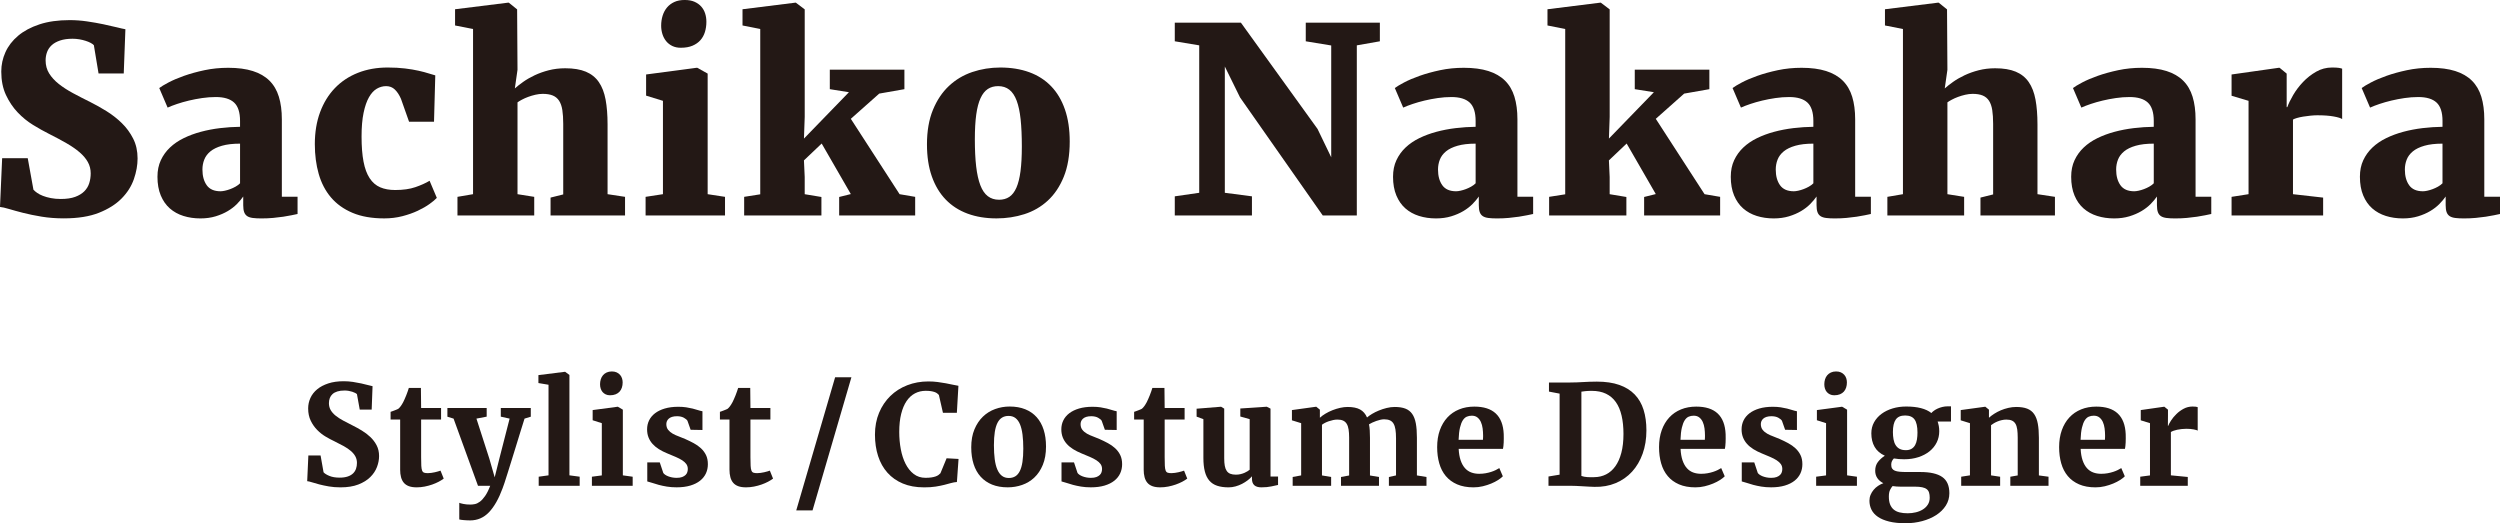
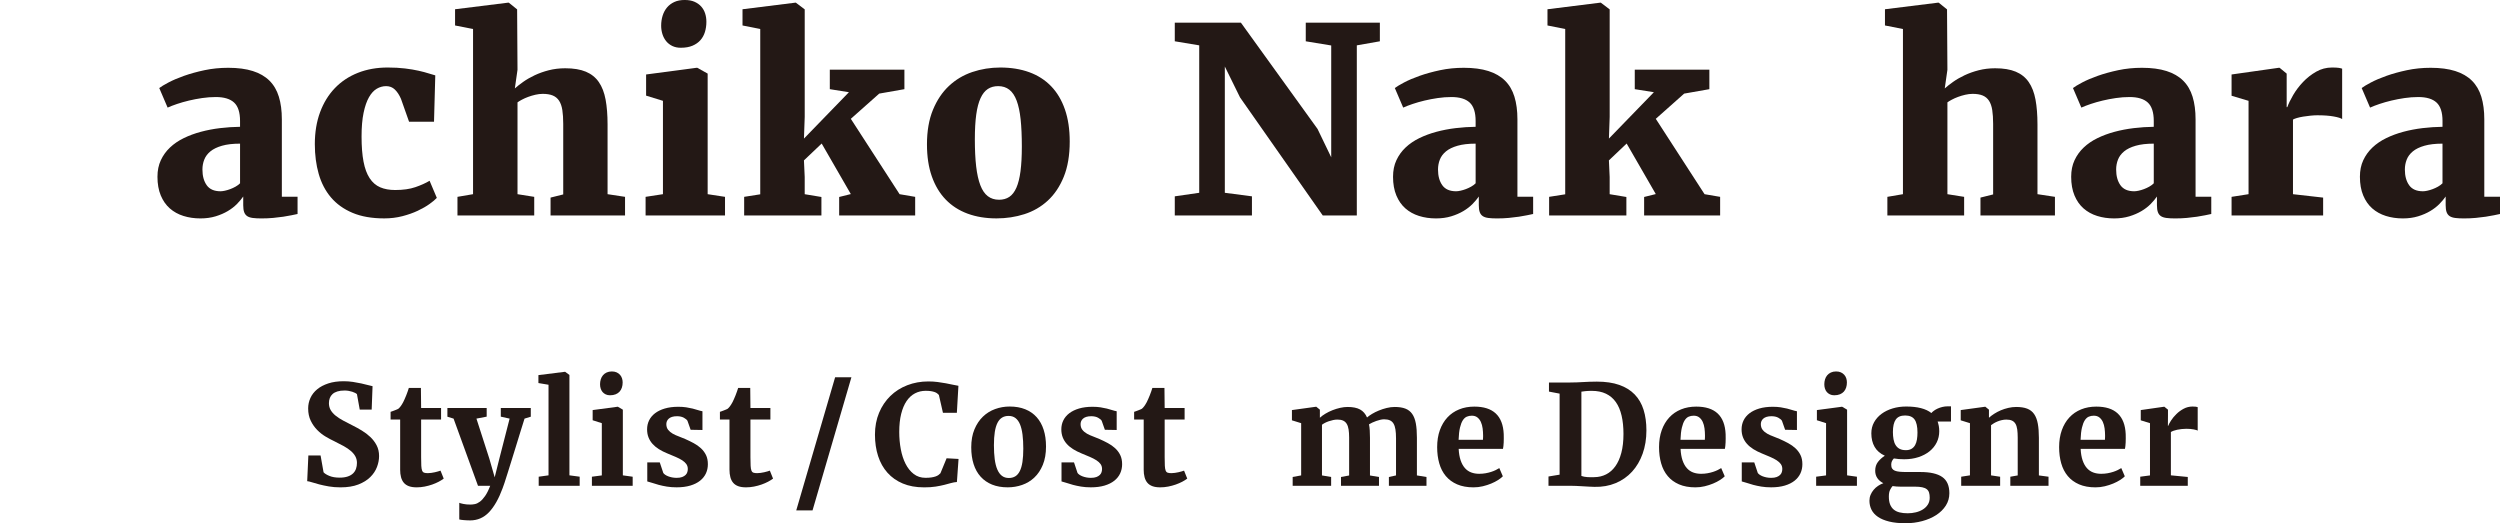
<svg xmlns="http://www.w3.org/2000/svg" id="b" viewBox="0 0 250.8 52.493">
  <defs>
    <style>.d{fill:#231815;}</style>
  </defs>
  <g id="c">
-     <path class="d" d="M6.417,21.907c-.805,0-1.553-.058-2.243-.172-.691-.114-1.309-.241-1.855-.381-.546-.14-1.017-.269-1.411-.388-.394-.119-.697-.187-.908-.204l.216-4.892h2.567l.572,3.164c.093.102.218.208.375.318.157.11.349.209.578.298.229.089.493.164.794.223s.633.089.998.089c.576,0,1.055-.07,1.436-.21.381-.14.688-.326.921-.559s.398-.506.496-.819c.097-.313.146-.64.146-.979,0-.415-.095-.794-.286-1.137-.19-.343-.466-.669-.826-.979-.36-.309-.801-.614-1.322-.915-.521-.3-1.112-.616-1.772-.947-.491-.246-1.017-.54-1.576-.883-.559-.343-1.074-.763-1.544-1.258s-.862-1.078-1.175-1.747c-.313-.669-.47-1.453-.47-2.351,0-.678.14-1.326.419-1.944.279-.618.703-1.167,1.271-1.646s1.281-.86,2.141-1.144c.86-.284,1.87-.426,3.031-.426.576,0,1.154.042,1.734.127.58.085,1.125.18,1.633.286.508.106.958.208,1.347.305.39.098.682.163.877.197l-.166,4.435h-2.528l-.47-2.834c-.068-.076-.174-.152-.318-.229s-.313-.146-.508-.209-.405-.115-.629-.153c-.225-.038-.451-.057-.68-.057-.492,0-.911.06-1.258.178s-.627.275-.838.47c-.212.195-.367.424-.464.687-.098.263-.146.542-.146.838,0,.492.119.928.356,1.309s.559.733.966,1.055.881.629,1.423.921c.542.292,1.122.591,1.741.896.525.263,1.065.565,1.62.909.555.343,1.065.741,1.531,1.194.466.454.847.972,1.144,1.557s.445,1.25.445,1.995c0,.669-.123,1.36-.369,2.071s-.656,1.36-1.232,1.944-1.334,1.063-2.274,1.436c-.94.373-2.109.56-3.507.56Z" />
    <path class="d" d="M15.797,17.727c0-.619.112-1.169.337-1.652.224-.482.531-.908.921-1.277.389-.369.849-.682,1.378-.94.529-.258,1.101-.47,1.716-.635.614-.165,1.255-.288,1.925-.369.669-.08,1.338-.125,2.008-.133v-.584c0-.864-.199-1.48-.597-1.849-.398-.368-1.008-.553-1.83-.553-.457,0-.917.034-1.378.102-.462.068-.904.152-1.328.254s-.817.214-1.182.337c-.364.123-.678.244-.94.362h-.013l-.838-1.957c.186-.144.496-.331.927-.559.432-.229.953-.451,1.563-.667.61-.216,1.292-.404,2.046-.565.754-.161,1.55-.241,2.389-.241.957,0,1.777.108,2.458.324.682.216,1.239.538,1.671.966.432.428.748.966.946,1.614.199.648.299,1.404.299,2.269v7.764h1.576v1.729c-.161.034-.362.076-.604.127-.242.051-.517.1-.826.146s-.648.087-1.017.121c-.368.034-.76.051-1.175.051-.339,0-.627-.015-.864-.045-.237-.03-.425-.091-.565-.184-.14-.093-.241-.227-.305-.4-.063-.173-.095-.404-.095-.692v-.877c-.161.237-.371.487-.629.75s-.565.5-.921.711c-.356.212-.763.388-1.22.527s-.966.21-1.525.21c-.61,0-1.177-.083-1.703-.248s-.98-.417-1.366-.756c-.386-.339-.688-.773-.909-1.303-.22-.529-.331-1.154-.331-1.874ZM22.125,19.188c.119,0,.265-.019.438-.057s.352-.091.534-.159.36-.15.534-.248c.174-.097.324-.209.451-.336v-3.978c-.72,0-1.324.07-1.811.21-.487.14-.875.328-1.163.565s-.494.513-.616.826c-.123.313-.184.644-.184.991,0,.652.144,1.18.432,1.582.288.402.75.604,1.385.604Z" />
    <path class="d" d="M31.583,14.473c0-1.194.175-2.266.527-3.215.351-.949.847-1.755,1.486-2.42s1.409-1.176,2.307-1.531c.898-.356,1.893-.534,2.986-.534.644,0,1.224.032,1.741.095.517.063.972.14,1.366.229.394.089.729.178,1.004.267s.498.155.667.197l-.127,4.651h-2.503l-.813-2.3c-.169-.39-.373-.699-.61-.928-.237-.229-.53-.343-.877-.343-.33,0-.644.087-.94.261s-.557.458-.781.851c-.225.394-.405.913-.54,1.557-.136.644-.204,1.44-.204,2.389,0,.991.066,1.83.197,2.516.131.686.336,1.241.616,1.665.28.424.631.727,1.055.909.423.182.923.273,1.5.273.796,0,1.472-.095,2.027-.286.555-.191,1.031-.405,1.429-.642l.725,1.716c-.152.169-.394.373-.725.61-.33.237-.724.464-1.182.68-.458.216-.972.398-1.544.546s-1.18.223-1.823.223c-1.246,0-2.309-.187-3.189-.56-.881-.373-1.601-.889-2.16-1.55-.559-.661-.968-1.447-1.227-2.357s-.387-1.9-.387-2.967Z" />
    <path class="d" d="M45.893,21.615v-1.868l1.563-.267V2.91l-1.804-.355V.928l5.324-.661h.063l.839.674.038,6.061-.267,1.868c.229-.204.51-.424.845-.661.334-.237.718-.457,1.15-.661.432-.203.904-.371,1.417-.502.512-.131,1.061-.197,1.646-.197.83,0,1.519.114,2.065.343.546.229.98.576,1.302,1.042.322.466.548,1.052.68,1.76.131.708.197,1.54.197,2.497v6.989l1.753.267v1.868h-7.472v-1.792l1.271-.318v-7.078c0-.542-.03-1.004-.089-1.385-.059-.381-.167-.692-.324-.934-.157-.241-.369-.417-.635-.527-.267-.11-.604-.165-1.01-.165-.237,0-.483.03-.737.089-.254.06-.496.131-.724.216-.229.085-.438.178-.629.28-.191.102-.337.19-.438.267v9.213l1.677.267v1.868h-7.701Z" />
    <path class="d" d="M64.766,21.615v-1.868l1.741-.267v-9.365l-1.69-.521v-2.122l5.07-.673h.063l1.042.584v12.097l1.741.267v1.868h-7.967ZM68.298,4.791c-.322,0-.606-.059-.852-.178s-.451-.28-.616-.483c-.165-.204-.291-.438-.375-.706-.084-.267-.127-.548-.127-.845,0-.356.049-.69.146-1.004.098-.313.244-.586.438-.82.195-.233.438-.417.731-.553.292-.135.637-.203,1.036-.203h.013c.381,0,.707.059.978.178s.496.278.674.477c.178.199.309.43.394.692.085.263.127.542.127.839,0,.364-.049.705-.146,1.023-.097.318-.25.593-.457.826-.208.233-.473.417-.794.553-.322.135-.708.203-1.156.203h-.013Z" />
    <path class="d" d="M74.654,21.615v-1.868l1.614-.254V2.91l-1.779-.355V.928l5.299-.661h.051l.89.674v10.788l-.076,2.173,4.511-4.651-1.918-.305v-1.957h7.484v1.957l-2.529.445-2.846,2.529,4.892,7.561,1.563.267v1.868h-7.625v-1.855l1.169-.292-2.923-5.07-1.779,1.69.076,1.665v1.728l1.677.279v1.855h-7.751Z" />
    <path class="d" d="M92.993,14.486c0-1.338.199-2.492.598-3.462.398-.97.934-1.771,1.607-2.402.673-.631,1.455-1.097,2.344-1.397s1.826-.451,2.808-.451c1.076,0,2.044.157,2.904.47s1.59.781,2.192,1.404,1.063,1.398,1.385,2.326c.322.928.483,2.001.483,3.221,0,1.381-.199,2.561-.597,3.539-.398.978-.934,1.777-1.607,2.395-.674.619-1.453,1.07-2.338,1.354s-1.819.426-2.802.426c-1.076,0-2.044-.159-2.904-.477-.86-.318-1.59-.788-2.192-1.411s-1.065-1.396-1.392-2.319-.489-1.995-.489-3.215ZM100.223,20.039c.398,0,.741-.095,1.029-.286.288-.19.525-.498.712-.921.186-.424.324-.974.413-1.652s.134-1.504.134-2.478c0-1.059-.041-1.967-.121-2.726s-.214-1.385-.4-1.881c-.187-.496-.432-.862-.737-1.099-.305-.237-.678-.356-1.118-.356-.398,0-.743.095-1.036.286-.292.19-.536.498-.73.921-.195.423-.339.972-.432,1.646-.093.673-.14,1.501-.14,2.484,0,1.059.044,1.968.133,2.726s.229,1.385.419,1.88c.19.496.44.862.75,1.099.309.237.684.356,1.125.356Z" />
    <path class="d" d="M117.854,21.615v-1.919l2.452-.355V4.549l-2.452-.407v-1.868h6.633l7.688,10.661,1.373,2.847V4.562l-2.554-.419v-1.868h7.434v1.868l-2.312.407v17.065h-3.418l-8.298-11.843-1.525-3.1v12.669l2.72.355v1.919h-7.739Z" />
    <path class="d" d="M139.75,17.727c0-.619.112-1.169.337-1.652.224-.482.531-.908.921-1.277.389-.369.849-.682,1.378-.94.529-.258,1.101-.47,1.716-.635.614-.165,1.255-.288,1.925-.369.669-.08,1.338-.125,2.008-.133v-.584c0-.864-.199-1.48-.597-1.849-.398-.368-1.008-.553-1.83-.553-.457,0-.917.034-1.378.102-.462.068-.904.152-1.328.254s-.817.214-1.182.337c-.364.123-.678.244-.94.362h-.013l-.838-1.957c.186-.144.496-.331.927-.559.432-.229.953-.451,1.563-.667.61-.216,1.292-.404,2.046-.565.754-.161,1.55-.241,2.389-.241.957,0,1.777.108,2.458.324.682.216,1.239.538,1.671.966.432.428.748.966.946,1.614.199.648.299,1.404.299,2.269v7.764h1.576v1.729c-.161.034-.362.076-.604.127-.242.051-.517.1-.826.146s-.648.087-1.017.121c-.368.034-.76.051-1.175.051-.339,0-.627-.015-.864-.045-.237-.03-.425-.091-.565-.184-.14-.093-.241-.227-.305-.4-.063-.173-.095-.404-.095-.692v-.877c-.161.237-.371.487-.629.75s-.565.5-.921.711c-.356.212-.763.388-1.22.527s-.966.21-1.525.21c-.61,0-1.177-.083-1.703-.248s-.98-.417-1.366-.756c-.386-.339-.688-.773-.909-1.303-.22-.529-.331-1.154-.331-1.874ZM146.078,19.188c.119,0,.265-.019.438-.057s.352-.091.534-.159.36-.15.534-.248c.174-.097.324-.209.451-.336v-3.978c-.72,0-1.324.07-1.811.21-.487.14-.875.328-1.163.565s-.494.513-.616.826c-.123.313-.184.644-.184.991,0,.652.144,1.18.432,1.582.288.402.75.604,1.385.604Z" />
    <path class="d" d="M155.408,21.615v-1.868l1.614-.254V2.91l-1.779-.355V.928l5.299-.661h.051l.89.674v10.788l-.076,2.173,4.511-4.651-1.918-.305v-1.957h7.484v1.957l-2.529.445-2.846,2.529,4.892,7.561,1.563.267v1.868h-7.625v-1.855l1.169-.292-2.923-5.07-1.779,1.69.076,1.665v1.728l1.677.279v1.855h-7.751Z" />
-     <path class="d" d="M173.632,17.727c0-.619.112-1.169.337-1.652.224-.482.531-.908.921-1.277.389-.369.849-.682,1.378-.94.529-.258,1.101-.47,1.716-.635.614-.165,1.255-.288,1.925-.369.669-.08,1.338-.125,2.008-.133v-.584c0-.864-.199-1.48-.597-1.849-.398-.368-1.008-.553-1.83-.553-.457,0-.917.034-1.378.102-.462.068-.904.152-1.328.254s-.817.214-1.182.337c-.364.123-.678.244-.94.362h-.013l-.838-1.957c.186-.144.496-.331.927-.559.432-.229.953-.451,1.563-.667.61-.216,1.292-.404,2.046-.565.754-.161,1.55-.241,2.389-.241.957,0,1.777.108,2.458.324.682.216,1.239.538,1.671.966.432.428.748.966.946,1.614.199.648.299,1.404.299,2.269v7.764h1.576v1.729c-.161.034-.362.076-.604.127-.242.051-.517.1-.826.146s-.648.087-1.017.121c-.368.034-.76.051-1.175.051-.339,0-.627-.015-.864-.045-.237-.03-.425-.091-.565-.184-.14-.093-.241-.227-.305-.4-.063-.173-.095-.404-.095-.692v-.877c-.161.237-.371.487-.629.75s-.565.5-.921.711c-.356.212-.763.388-1.22.527s-.966.21-1.525.21c-.61,0-1.177-.083-1.703-.248s-.98-.417-1.366-.756c-.386-.339-.688-.773-.909-1.303-.22-.529-.331-1.154-.331-1.874ZM179.96,19.188c.119,0,.265-.019.438-.057s.352-.091.534-.159.36-.15.534-.248c.174-.097.324-.209.451-.336v-3.978c-.72,0-1.324.07-1.811.21-.487.14-.875.328-1.163.565s-.494.513-.616.826c-.123.313-.184.644-.184.991,0,.652.144,1.18.432,1.582.288.402.75.604,1.385.604Z" />
    <path class="d" d="M189.341,21.615v-1.868l1.563-.267V2.91l-1.804-.355V.928l5.324-.661h.063l.839.674.038,6.061-.267,1.868c.229-.204.51-.424.845-.661.334-.237.718-.457,1.15-.661.432-.203.904-.371,1.417-.502.512-.131,1.061-.197,1.646-.197.83,0,1.519.114,2.065.343.546.229.98.576,1.302,1.042.322.466.548,1.052.68,1.76.131.708.197,1.54.197,2.497v6.989l1.753.267v1.868h-7.472v-1.792l1.271-.318v-7.078c0-.542-.03-1.004-.089-1.385-.059-.381-.167-.692-.324-.934-.157-.241-.369-.417-.635-.527-.267-.11-.604-.165-1.01-.165-.237,0-.483.03-.737.089-.254.06-.496.131-.724.216-.229.085-.438.178-.629.28-.191.102-.337.19-.438.267v9.213l1.677.267v1.868h-7.701Z" />
    <path class="d" d="M207.781,17.727c0-.619.112-1.169.337-1.652.224-.482.531-.908.921-1.277.389-.369.849-.682,1.378-.94.529-.258,1.101-.47,1.716-.635.614-.165,1.255-.288,1.925-.369.669-.08,1.338-.125,2.008-.133v-.584c0-.864-.199-1.48-.597-1.849-.398-.368-1.008-.553-1.83-.553-.457,0-.917.034-1.378.102-.462.068-.904.152-1.328.254s-.817.214-1.182.337c-.364.123-.678.244-.94.362h-.013l-.838-1.957c.186-.144.496-.331.927-.559.432-.229.953-.451,1.563-.667.61-.216,1.292-.404,2.046-.565.754-.161,1.55-.241,2.389-.241.957,0,1.777.108,2.458.324.682.216,1.239.538,1.671.966.432.428.748.966.946,1.614.199.648.299,1.404.299,2.269v7.764h1.576v1.729c-.161.034-.362.076-.604.127-.242.051-.517.1-.826.146s-.648.087-1.017.121c-.368.034-.76.051-1.175.051-.339,0-.627-.015-.864-.045-.237-.03-.425-.091-.565-.184-.14-.093-.241-.227-.305-.4-.063-.173-.095-.404-.095-.692v-.877c-.161.237-.371.487-.629.75s-.565.5-.921.711c-.356.212-.763.388-1.22.527s-.966.21-1.525.21c-.61,0-1.177-.083-1.703-.248s-.98-.417-1.366-.756c-.386-.339-.688-.773-.909-1.303-.22-.529-.331-1.154-.331-1.874ZM214.109,19.188c.119,0,.265-.019.438-.057s.352-.091.534-.159.36-.15.534-.248c.174-.097.324-.209.451-.336v-3.978c-.72,0-1.324.07-1.811.21-.487.14-.875.328-1.163.565s-.494.513-.616.826c-.123.313-.184.644-.184.991,0,.652.144,1.18.432,1.582.288.402.75.604,1.385.604Z" />
    <path class="d" d="M223.871,21.615v-1.868l1.703-.267v-9.365l-1.703-.508v-2.135l4.741-.673h.076l.711.584v3.367h.062c.127-.355.324-.762.592-1.22s.596-.892.984-1.302c.391-.411.83-.756,1.322-1.036.49-.28,1.02-.419,1.588-.419.297,0,.518.011.66.032.145.021.264.049.357.083v5.058c-.119-.093-.398-.18-.84-.261-.439-.081-.99-.121-1.652-.121-.203,0-.43.013-.68.038s-.492.057-.73.095c-.236.038-.449.085-.635.14-.188.055-.318.108-.395.159v7.484l3.025.343v1.792h-9.188Z" />
    <path class="d" d="M236.747,17.727c0-.619.111-1.169.336-1.652.225-.482.532-.908.922-1.277s.849-.682,1.379-.94c.529-.258,1.101-.47,1.715-.635s1.256-.288,1.926-.369c.669-.08,1.338-.125,2.008-.133v-.584c0-.864-.199-1.48-.598-1.849-.398-.368-1.008-.553-1.83-.553-.457,0-.917.034-1.379.102s-.904.152-1.327.254c-.424.102-.818.214-1.183.337-.364.123-.678.244-.939.362h-.013l-.839-1.957c.186-.144.495-.331.928-.559.432-.229.953-.451,1.562-.667.61-.216,1.292-.404,2.046-.565.754-.161,1.551-.241,2.389-.241.958,0,1.777.108,2.459.324.682.216,1.239.538,1.671.966.433.428.748.966.947,1.614.198.648.298,1.404.298,2.269v7.764h1.576v1.729c-.161.034-.362.076-.604.127s-.517.1-.826.146-.647.087-1.017.121c-.368.034-.761.051-1.175.051-.34,0-.628-.015-.864-.045-.237-.03-.426-.091-.565-.184s-.242-.227-.306-.4c-.063-.173-.095-.404-.095-.692v-.877c-.161.237-.371.487-.629.75-.259.263-.565.5-.922.711-.355.212-.762.388-1.22.527-.457.14-.966.21-1.524.21-.61,0-1.178-.083-1.703-.248s-.98-.417-1.366-.756-.688-.773-.908-1.303c-.221-.529-.33-1.154-.33-1.874ZM243.075,19.188c.118,0,.265-.019.438-.057.173-.038.351-.091.533-.159s.36-.15.534-.248c.173-.097.323-.209.451-.336v-3.978c-.721,0-1.324.07-1.812.21-.487.14-.875.328-1.162.565-.288.237-.494.513-.616.826-.123.313-.185.644-.185.991,0,.652.144,1.18.432,1.582s.75.604,1.386.604Z" />
    <path class="d" d="M34.16,48.891c-.422,0-.812-.03-1.167-.092-.356-.062-.678-.129-.963-.204-.286-.075-.531-.146-.735-.211-.204-.066-.363-.104-.477-.112l.116-2.58h1.226l.299,1.688c.118.131.315.254.592.367s.615.17,1.014.17c.318,0,.588-.037.81-.112.223-.074.403-.179.542-.312.138-.134.238-.291.299-.47.062-.18.092-.374.092-.582,0-.241-.052-.458-.156-.65-.104-.193-.254-.375-.449-.545-.195-.17-.434-.333-.715-.49-.282-.156-.599-.32-.953-.493-.272-.127-.562-.281-.868-.463-.306-.182-.589-.404-.847-.667-.259-.264-.475-.572-.647-.926-.172-.354-.259-.765-.259-1.232,0-.372.076-.724.228-1.055.152-.332.378-.621.678-.868.299-.247.671-.443,1.116-.589s.96-.218,1.545-.218c.313,0,.619.022.919.067.299.046.579.097.837.153s.487.112.684.167.348.091.453.109l-.088,2.349h-1.198l-.279-1.546c-.036-.041-.096-.083-.18-.126s-.182-.083-.293-.119c-.111-.036-.232-.065-.364-.088-.132-.023-.266-.034-.402-.034-.281,0-.522.03-.722.092s-.362.148-.487.262c-.125.113-.217.248-.275.402-.059.154-.088.324-.088.51,0,.264.059.496.177.698s.283.388.494.558c.211.171.461.334.752.49.291.157.608.321.953.494.3.149.606.318.919.507.313.188.599.405.858.65s.47.524.633.837c.163.313.245.672.245,1.076,0,.358-.07.724-.211,1.096s-.365.71-.674,1.014c-.309.305-.708.552-1.198.742s-1.084.286-1.783.286Z" />
    <path class="d" d="M40.144,47.101v-5.011h-.96v-.775c.036-.01.095-.028.174-.059.079-.029.161-.06.245-.092.084-.031.16-.062.228-.092.068-.029.111-.051.13-.064.154-.123.315-.341.483-.653.045-.091.095-.196.149-.316.055-.121.107-.246.16-.378.052-.132.101-.263.146-.392.045-.13.084-.246.115-.351h1.212l.021,2.015h2.001v1.157h-2.001v3.771c0,.363.006.651.017.864.012.214.039.375.082.483.043.109.11.18.201.211.091.032.215.048.374.048h.007c.109,0,.224-.009.344-.027.12-.018.238-.039.354-.064.115-.024.222-.052.319-.082.098-.029.179-.055.242-.078h.007l.319.797c-.136.104-.303.209-.5.313-.197.104-.415.198-.653.282s-.49.151-.756.204c-.266.052-.532.078-.8.078h-.014c-.3,0-.555-.038-.766-.115s-.382-.192-.511-.344c-.13-.152-.224-.34-.282-.562-.06-.222-.089-.479-.089-.769Z" />
    <path class="d" d="M47.158,52.206c-.091,0-.19-.003-.3-.007-.108-.005-.216-.012-.32-.021s-.198-.02-.282-.03c-.084-.012-.144-.024-.181-.038v-1.668c.068.032.203.069.405.112.202.044.439.065.712.065.136,0,.284-.017.445-.048.161-.032.328-.111.501-.238.172-.127.347-.316.523-.568.178-.252.35-.596.518-1.031h-1.226l-2.45-6.739-.619-.191v-.871h3.941v.865l-1.028.197,1.3,4.036.531,1.852.463-1.852,1.035-4.036-.885-.197v-.865h3.009v.871l-.627.191c-.132.413-.271.858-.418,1.337-.147.479-.297.963-.446,1.45-.149.488-.297.964-.442,1.427s-.277.885-.395,1.266c-.118.382-.222.706-.311.974-.088.268-.152.449-.193.545-.386,1.048-.84,1.846-1.361,2.393-.522.547-1.155.82-1.899.82Z" />
    <path class="d" d="M54.042,48.735v-.912l.986-.137v-9.088l-1.014-.17v-.797l2.661-.333h.021l.429.319v10.068l1.028.137v.912h-4.111Z" />
    <path class="d" d="M59.38,48.735v-.912l.994-.13v-5.241l-.919-.293v-1.021l2.498-.333h.034l.497.293v6.589l.986.137v.912h-4.091ZM61.19,39.654c-.159,0-.301-.029-.426-.089-.124-.059-.229-.137-.312-.234s-.147-.214-.19-.348c-.044-.134-.065-.275-.065-.426,0-.177.024-.344.072-.5.047-.156.121-.294.221-.412.1-.117.224-.211.371-.278.147-.068.318-.103.514-.103h.007c.187,0,.347.03.48.092s.246.143.337.245.157.219.2.351c.044.132.065.271.065.415,0,.182-.025.351-.075.508-.05.156-.126.292-.229.408-.102.115-.233.206-.395.272-.161.065-.351.099-.568.099h-.007Z" />
    <path class="d" d="M64.935,48.299v-1.913h1.253l.354,1.062c.04.06.103.118.187.178.084.059.184.11.3.156.115.045.246.083.392.112.145.029.297.044.456.044.227,0,.412-.027.555-.081.143-.055.258-.124.344-.208s.146-.18.177-.286c.032-.106.048-.21.048-.31,0-.19-.049-.355-.146-.493-.098-.139-.236-.266-.415-.382-.18-.115-.396-.228-.65-.337-.254-.108-.535-.227-.844-.354-.313-.127-.595-.27-.845-.426-.249-.156-.461-.332-.636-.527s-.31-.413-.405-.653c-.096-.241-.143-.511-.143-.811,0-.322.066-.62.2-.896.134-.274.333-.513.596-.715.264-.201.59-.36.98-.476.391-.116.842-.174,1.354-.174.3,0,.566.018.8.055.233.036.446.078.637.125.19.048.365.098.524.15.158.052.312.092.463.119v1.879l-1.185-.021-.32-.905c-.063-.104-.184-.205-.36-.303-.178-.098-.402-.149-.674-.153-.204,0-.376.022-.515.067-.138.046-.249.107-.333.185s-.145.162-.181.255-.055.188-.055.282c0,.236.062.431.184.582.123.152.277.28.463.385.187.104.391.196.613.275.223.08.434.165.633.256.3.132.586.271.857.419.272.147.515.318.726.514s.379.421.504.677c.124.257.187.562.187.916,0,.331-.064.638-.193.919-.13.281-.325.526-.586.735s-.588.372-.98.49-.852.177-1.378.177c-.358,0-.687-.025-.983-.075-.298-.05-.567-.107-.811-.173-.243-.066-.459-.132-.65-.198-.19-.065-.356-.114-.497-.146Z" />
    <path class="d" d="M73.181,47.101v-5.011h-.959v-.775c.036-.01.094-.028.173-.059.08-.029.161-.06.245-.092.084-.031.16-.062.229-.092s.111-.051.129-.064c.154-.123.315-.341.483-.653.046-.091.096-.196.15-.316.054-.121.107-.246.159-.378.053-.132.102-.263.146-.392.046-.13.084-.246.116-.351h1.212l.02,2.015h2.002v1.157h-2.002v3.771c0,.363.006.651.018.864.011.214.038.375.082.483.043.109.109.18.2.211.091.032.216.048.375.048h.007c.108,0,.223-.009.344-.027.12-.018.238-.039.354-.064.116-.024.223-.052.32-.082.098-.029.178-.055.241-.078h.007l.32.797c-.137.104-.303.209-.501.313-.197.104-.415.198-.653.282s-.49.151-.756.204c-.265.052-.531.078-.8.078h-.014c-.299,0-.555-.038-.766-.115s-.381-.192-.511-.344c-.129-.152-.224-.34-.282-.562-.059-.222-.089-.479-.089-.769Z" />
    <path class="d" d="M79.879,51.205l3.9-13.356h1.634l-3.9,13.356h-1.634Z" />
    <path class="d" d="M92.689,48.891c-.803,0-1.51-.128-2.12-.385-.61-.256-1.123-.617-1.538-1.082-.416-.465-.729-1.022-.939-1.671-.211-.649-.316-1.366-.316-2.151,0-.804.137-1.533.411-2.188.274-.656.651-1.218,1.13-1.686.479-.467,1.045-.828,1.699-1.082.653-.254,1.358-.381,2.117-.381.326,0,.637.019.933.058.295.038.57.082.827.129.256.048.491.096.704.144s.397.083.552.105l-.157,2.709h-1.396l-.408-1.79c-.045-.055-.104-.107-.174-.16-.07-.052-.156-.097-.259-.133-.102-.036-.226-.065-.37-.089-.146-.022-.318-.033-.518-.033-.391,0-.749.085-1.076.255-.326.17-.606.427-.841.77-.233.343-.415.772-.544,1.29-.13.517-.194,1.123-.194,1.817,0,.599.052,1.176.156,1.729.104.555.265,1.043.48,1.468.216.424.489.764.82,1.018s.724.381,1.178.381c.227,0,.422-.013.585-.037.164-.025.305-.058.423-.099.117-.041.215-.09.292-.146s.144-.114.197-.174l.62-1.504,1.198.067-.164,2.314c-.195.014-.393.049-.592.105-.2.058-.425.117-.674.181-.25.063-.539.121-.868.174-.329.052-.721.078-1.175.078Z" />
    <path class="d" d="M97.435,44.881c0-.689.106-1.291.32-1.804.213-.513.497-.939.851-1.279.354-.341.764-.595,1.229-.763.465-.168.949-.252,1.453-.252.59,0,1.111.092,1.565.275.454.184.835.448,1.144.793.309.346.542.765.701,1.26.159.494.238,1.055.238,1.682,0,.708-.106,1.32-.319,1.838-.214.518-.497.942-.852,1.276-.354.333-.763.581-1.226.742s-.945.241-1.449.241c-.591,0-1.112-.092-1.566-.275-.453-.184-.836-.448-1.146-.793-.312-.345-.546-.765-.705-1.26-.158-.494-.238-1.055-.238-1.682ZM101.207,47.952c.25,0,.465-.056.646-.167.182-.11.333-.285.453-.523s.209-.544.266-.916.085-.816.085-1.334c0-.531-.026-1.002-.078-1.413-.053-.41-.137-.754-.252-1.031-.116-.276-.268-.486-.456-.63-.188-.143-.419-.214-.691-.214-.249,0-.466.056-.649.167-.185.111-.337.285-.46.523-.122.238-.213.544-.272.916-.059.372-.088.816-.088,1.334,0,.531.026,1.002.081,1.413.055.41.142.754.263,1.031.12.276.274.486.463.63.188.143.418.214.69.214Z" />
    <path class="d" d="M106.491,48.299v-1.913h1.253l.354,1.062c.041.06.104.118.188.178.084.059.184.11.299.156.116.045.247.083.392.112.146.029.298.044.456.044.228,0,.412-.027.555-.081.144-.055.258-.124.345-.208.086-.084.145-.18.177-.286.031-.106.048-.21.048-.31,0-.19-.049-.355-.146-.493-.098-.139-.236-.266-.416-.382-.179-.115-.396-.228-.649-.337-.255-.108-.536-.227-.845-.354-.312-.127-.594-.27-.844-.426s-.462-.332-.637-.527-.31-.413-.405-.653c-.095-.241-.143-.511-.143-.811,0-.322.067-.62.201-.896.134-.274.332-.513.596-.715.263-.201.59-.36.979-.476.391-.116.842-.174,1.355-.174.299,0,.565.018.8.055.233.036.445.078.636.125.191.048.365.098.524.15.159.052.313.092.463.119v1.879l-1.185-.021-.319-.905c-.063-.104-.185-.205-.361-.303s-.401-.149-.674-.153c-.204,0-.375.022-.514.067-.139.046-.25.107-.334.185s-.144.162-.18.255c-.037.093-.055.188-.055.282,0,.236.062.431.184.582.122.152.276.28.463.385.186.104.391.196.612.275.223.08.434.165.634.256.299.132.585.271.857.419s.514.318.725.514.379.421.504.677c.125.257.188.562.188.916,0,.331-.064.638-.194.919-.129.281-.324.526-.585.735-.262.209-.588.372-.98.49s-.853.177-1.379.177c-.358,0-.687-.025-.983-.075s-.567-.107-.81-.173c-.243-.066-.46-.132-.65-.198-.19-.065-.356-.114-.497-.146Z" />
    <path class="d" d="M114.736,47.101v-5.011h-.96v-.775c.036-.01.095-.028.174-.059.079-.029.161-.06.245-.092.084-.031.16-.062.228-.092.068-.029.111-.051.13-.064.154-.123.315-.341.483-.653.045-.091.095-.196.149-.316.055-.121.107-.246.16-.378.052-.132.101-.263.146-.392.045-.13.084-.246.115-.351h1.212l.021,2.015h2.001v1.157h-2.001v3.771c0,.363.006.651.017.864.012.214.039.375.082.483.043.109.11.18.201.211.091.032.215.048.374.048h.007c.109,0,.224-.009.344-.027.12-.018.238-.039.354-.064.115-.024.222-.052.319-.082.098-.029.179-.055.242-.078h.007l.319.797c-.136.104-.303.209-.5.313-.197.104-.415.198-.653.282s-.49.151-.756.204c-.266.052-.532.078-.8.078h-.014c-.3,0-.555-.038-.766-.115s-.382-.192-.511-.344c-.13-.152-.224-.34-.282-.562-.06-.222-.089-.479-.089-.769Z" />
-     <path class="d" d="M126.556,48.891c-.332,0-.574-.072-.729-.218s-.231-.36-.231-.646v-.245c-.113.136-.257.27-.429.401-.173.132-.361.251-.565.357s-.422.191-.653.255c-.231.064-.463.096-.694.096-.445,0-.827-.054-1.147-.16-.319-.106-.582-.277-.786-.514s-.355-.542-.452-.919c-.098-.377-.146-.833-.146-1.368v-3.881l-.681-.251v-.797l2.45-.197h.007l.313.19v4.983c0,.299.019.552.058.759.038.206.104.375.194.507s.211.228.36.286.336.089.559.089c.172,0,.331-.019.477-.055.145-.036.275-.079.391-.13.116-.05.217-.103.304-.159.086-.058.156-.108.211-.153v-5.072l-.939-.265v-.804l2.641-.177h.014l.375.19v6.814h.756v.844c-.173.041-.402.091-.688.149-.285.06-.607.089-.966.089Z" />
    <path class="d" d="M129.681,48.735v-.885l.851-.157v-5.241l-.926-.286v-1.028l2.41-.333h.034l.36.293v.81c.15-.141.335-.276.555-.408.221-.132.456-.247.708-.348.252-.1.51-.179.772-.238.264-.059.514-.088.749-.088.522,0,.938.084,1.246.252s.542.436.701.803c.127-.113.294-.232.5-.357.207-.125.435-.238.685-.34.249-.103.512-.188.786-.256.274-.067.541-.102.8-.102.427,0,.783.054,1.068.163.286.109.516.286.688.531.173.245.295.563.368.956.072.393.108.87.108,1.433v3.785l.96.157v.885h-3.771v-.885l.715-.157v-3.724c0-.35-.019-.646-.058-.888-.038-.243-.104-.439-.194-.589-.091-.15-.213-.259-.367-.327s-.347-.103-.578-.103c-.114,0-.238.017-.375.048-.136.032-.272.071-.408.119-.137.048-.268.102-.395.16-.128.059-.238.118-.334.177.036.19.062.398.075.623s.021.469.021.731v3.778l.905.15v.885h-3.812v-.885l.817-.15v-3.805c0-.313-.019-.585-.055-.813-.036-.229-.099-.417-.188-.562-.089-.145-.209-.253-.36-.323-.152-.07-.344-.105-.575-.105-.137,0-.278.017-.426.048-.147.032-.292.071-.433.119s-.27.103-.388.163c-.118.062-.218.124-.3.188v5.085l.919.157v.885h-3.859Z" />
    <path class="d" d="M147.831,48.891c-.64,0-1.19-.1-1.65-.3-.461-.199-.84-.478-1.138-.834-.297-.355-.516-.781-.656-1.276-.141-.494-.211-1.034-.211-1.62,0-.635.089-1.203.269-1.705.18-.501.433-.928.759-1.279.327-.352.72-.621,1.178-.807.459-.187.967-.279,1.525-.279,1.883,0,2.865.919,2.947,2.757.009.313.008.596-.003.848-.012.252-.035.464-.072.637h-4.445c.023.449.089.832.198,1.15.108.317.252.576.429.775.177.2.387.346.63.437.242.091.509.136.8.136.231,0,.446-.019.646-.055.199-.036.385-.081.555-.136s.324-.116.463-.184c.139-.068.258-.134.357-.198l.354.824c-.113.118-.271.241-.473.371-.202.129-.434.248-.694.357-.261.108-.542.199-.844.272-.303.072-.609.108-.923.108ZM147.647,41.703c-.177,0-.342.031-.494.096-.151.063-.285.184-.401.36-.115.177-.211.423-.286.738-.074.315-.121.723-.14,1.223h2.444c0-.023,0-.055.003-.096.003-.041.005-.084.007-.129.003-.046.004-.089.004-.13v-.089c0-.231-.016-.466-.048-.704-.031-.238-.09-.45-.174-.637-.084-.186-.199-.338-.347-.456s-.337-.177-.568-.177Z" />
    <path class="d" d="M155.344,48.735v-.933l1.116-.184v-8.129l-1.068-.204v-.912h2.124c.254,0,.483-.004.688-.014.204-.009.407-.019.609-.03s.413-.021.633-.03c.221-.01.471-.014.752-.014.872,0,1.62.109,2.247.33.626.22,1.141.539,1.545.956.404.418.701.93.892,1.535.191.605.286,1.297.286,2.073,0,.853-.126,1.631-.378,2.335-.252.703-.605,1.305-1.062,1.804s-1.006.883-1.647,1.15c-.643.268-1.352.393-2.128.374-.172-.004-.36-.013-.564-.023-.204-.012-.414-.024-.63-.037-.216-.014-.428-.025-.637-.034-.208-.01-.403-.014-.585-.014h-2.192ZM158.645,39.292v8.455c.182.063.379.103.593.115.213.014.444.017.694.007.436-.004.832-.097,1.19-.278.359-.182.668-.452.926-.811.259-.358.46-.808.603-1.348.144-.54.215-1.171.215-1.893,0-.689-.062-1.304-.188-1.842-.125-.537-.316-.99-.575-1.357-.259-.368-.589-.648-.99-.841-.401-.193-.879-.289-1.433-.289-.259,0-.475.01-.647.03-.172.021-.302.037-.388.051Z" />
    <path class="d" d="M170.091,48.891c-.641,0-1.19-.1-1.651-.3-.461-.199-.84-.478-1.137-.834-.297-.355-.517-.781-.657-1.276-.141-.494-.211-1.034-.211-1.62,0-.635.09-1.203.27-1.705.179-.501.432-.928.759-1.279.326-.352.719-.621,1.178-.807.458-.187.967-.279,1.524-.279,1.884,0,2.866.919,2.948,2.757.009.313.008.596-.004.848s-.035.464-.071.637h-4.445c.022.449.089.832.197,1.15.109.317.252.576.429.775.177.2.387.346.63.437s.51.136.8.136c.231,0,.447-.019.646-.055.2-.036.385-.081.555-.136.171-.055.325-.116.463-.184.139-.068.258-.134.357-.198l.354.824c-.113.118-.271.241-.474.371-.201.129-.433.248-.694.357-.261.108-.542.199-.844.272-.302.072-.609.108-.922.108ZM169.906,41.703c-.177,0-.341.031-.493.096-.152.063-.286.184-.401.36-.116.177-.211.423-.286.738s-.122.723-.14,1.223h2.443c0-.023.002-.055.004-.096s.005-.084.007-.129c.002-.046.003-.089.003-.13v-.089c0-.231-.016-.466-.047-.704-.032-.238-.09-.45-.174-.637-.084-.186-.2-.338-.348-.456s-.337-.177-.568-.177Z" />
    <path class="d" d="M174.734,48.299v-1.913h1.253l.354,1.062c.041.06.104.118.188.178.084.059.184.11.299.156.116.045.247.083.392.112.146.029.298.044.456.044.228,0,.412-.027.555-.081.144-.055.258-.124.345-.208.086-.084.145-.18.177-.286.031-.106.048-.21.048-.31,0-.19-.049-.355-.146-.493-.098-.139-.236-.266-.416-.382-.179-.115-.396-.228-.649-.337-.255-.108-.536-.227-.845-.354-.312-.127-.594-.27-.844-.426s-.462-.332-.637-.527-.31-.413-.405-.653c-.095-.241-.143-.511-.143-.811,0-.322.067-.62.201-.896.134-.274.332-.513.596-.715.263-.201.59-.36.979-.476.391-.116.842-.174,1.355-.174.299,0,.565.018.8.055.233.036.445.078.636.125.191.048.365.098.524.15.159.052.313.092.463.119v1.879l-1.185-.021-.319-.905c-.063-.104-.185-.205-.361-.303s-.401-.149-.674-.153c-.204,0-.375.022-.514.067-.139.046-.25.107-.334.185s-.144.162-.18.255c-.037.093-.055.188-.055.282,0,.236.062.431.184.582.122.152.276.28.463.385.186.104.391.196.612.275.223.08.434.165.634.256.299.132.585.271.857.419s.514.318.725.514.379.421.504.677c.125.257.188.562.188.916,0,.331-.064.638-.194.919-.129.281-.324.526-.585.735-.262.209-.588.372-.98.49s-.853.177-1.379.177c-.358,0-.687-.025-.983-.075s-.567-.107-.81-.173c-.243-.066-.46-.132-.65-.198-.19-.065-.356-.114-.497-.146Z" />
    <path class="d" d="M182.196,48.735v-.912l.994-.13v-5.241l-.919-.293v-1.021l2.498-.333h.034l.497.293v6.589l.987.137v.912h-4.092ZM184.008,39.654c-.159,0-.301-.029-.426-.089-.125-.059-.229-.137-.313-.234s-.147-.214-.19-.348-.064-.275-.064-.426c0-.177.023-.344.071-.5s.121-.294.222-.412c.1-.117.223-.211.371-.278.146-.068.318-.103.514-.103h.007c.186,0,.346.03.479.092s.246.143.337.245.158.219.201.351.064.271.064.415c0,.182-.024.351-.075.508-.05.156-.126.292-.228.408-.103.115-.233.206-.395.272-.161.065-.351.099-.568.099h-.007Z" />
    <path class="d" d="M191.027,46.073c-.377,0-.722-.027-1.035-.081-.077.077-.141.166-.19.269-.05.102-.074.221-.074.357,0,.159.029.286.088.381.059.096.152.169.279.222.127.052.289.087.486.105.197.018.435.027.712.027h1.361c.98,0,1.71.165,2.188.497.479.331.718.873.718,1.627,0,.458-.119.873-.356,1.245-.238.372-.56.688-.964.95-.404.261-.871.463-1.402.605s-1.087.215-1.668.215h-.007c-.64,0-1.188-.058-1.644-.171s-.831-.27-1.123-.47c-.293-.199-.509-.438-.647-.715-.138-.276-.207-.578-.207-.905,0-.208.038-.404.115-.589.077-.184.18-.352.307-.503.127-.152.275-.285.446-.398.17-.113.346-.202.527-.266-.264-.137-.466-.309-.606-.518s-.211-.454-.211-.735c0-.345.091-.637.272-.875.182-.237.413-.447.694-.629-.463-.209-.804-.504-1.024-.886-.22-.381-.33-.835-.33-1.361,0-.408.092-.778.275-1.109.185-.331.435-.613.753-.848.317-.233.688-.414,1.109-.541s.873-.19,1.354-.19h.007c1.135,0,1.977.218,2.525.653.063-.077.15-.155.259-.234.109-.08.233-.151.374-.215s.298-.117.47-.16c.173-.043.354-.064.545-.064h.32v1.524h-1.341c.05.146.089.298.119.456.029.159.044.332.044.518,0,.408-.085.784-.256,1.127-.17.343-.41.639-.721.889-.312.249-.683.444-1.113.585-.432.141-.905.211-1.423.211h-.007ZM190.68,48.823c-.29,0-.562-.021-.816-.061-.091.1-.176.229-.255.391-.08.161-.119.383-.119.664,0,.309.04.568.122.779s.202.384.36.518c.159.134.355.23.589.289.234.06.505.089.813.089h.014c.277,0,.547-.032.811-.096.263-.063.498-.159.704-.289.207-.129.372-.292.497-.486.125-.195.188-.425.188-.688,0-.2-.021-.37-.064-.511-.043-.141-.12-.256-.231-.344-.111-.089-.264-.153-.456-.194-.193-.041-.439-.062-.739-.062h-1.416ZM191.19,45.161h.007c.231,0,.423-.047.575-.14s.271-.219.357-.378c.086-.158.146-.347.181-.564s.051-.447.051-.688c0-.6-.097-1.034-.289-1.304-.193-.271-.51-.405-.949-.405h-.007c-.432,0-.742.136-.933.408-.191.272-.286.688-.286,1.246,0,.268.021.514.062.738.04.225.11.418.211.579.1.161.232.286.397.374.166.089.374.133.623.133Z" />
    <path class="d" d="M196.747,48.735v-.912l.878-.137v-5.234l-.926-.286v-1.028l2.438-.333h.034l.36.293v.81c.149-.136.327-.27.531-.401s.425-.247.663-.348c.238-.1.489-.18.753-.241.263-.062.528-.092.796-.092.436,0,.8.057,1.093.17s.525.295.698.545c.172.249.295.57.367.963s.109.865.109,1.419v3.771l.966.13v.912h-3.832v-.912l.742-.13v-3.798c0-.313-.017-.585-.048-.813-.032-.229-.09-.417-.174-.562-.084-.145-.199-.253-.347-.323s-.337-.105-.568-.105c-.155,0-.307.018-.457.052-.149.033-.291.078-.425.132-.134.055-.257.115-.368.181-.111.066-.207.131-.289.194v5.037l.912.137v.912h-3.907Z" />
    <path class="d" d="M210.227,48.891c-.641,0-1.19-.1-1.651-.3-.461-.199-.84-.478-1.137-.834-.297-.355-.517-.781-.657-1.276-.141-.494-.211-1.034-.211-1.62,0-.635.09-1.203.27-1.705.179-.501.432-.928.759-1.279.326-.352.719-.621,1.178-.807.458-.187.967-.279,1.524-.279,1.884,0,2.866.919,2.948,2.757.009.313.008.596-.004.848s-.035.464-.071.637h-4.445c.022.449.089.832.197,1.15.109.317.252.576.429.775.177.2.387.346.63.437s.51.136.8.136c.231,0,.447-.019.646-.055.2-.036.385-.081.555-.136.171-.055.325-.116.463-.184.139-.068.258-.134.357-.198l.354.824c-.113.118-.271.241-.474.371-.201.129-.433.248-.694.357-.261.108-.542.199-.844.272-.302.072-.609.108-.922.108ZM210.043,41.703c-.177,0-.341.031-.493.096-.152.063-.286.184-.401.36-.116.177-.211.423-.286.738s-.122.723-.14,1.223h2.443c0-.023.002-.055.004-.096s.005-.084.007-.129c.002-.046.003-.089.003-.13v-.089c0-.231-.016-.466-.047-.704-.032-.238-.09-.45-.174-.637-.084-.186-.2-.338-.348-.456s-.337-.177-.568-.177Z" />
    <path class="d" d="M214.708,48.735v-.912l.979-.13v-5.241l-.926-.286v-1.028l2.328-.333h.041l.361.293v.564l-.007,1.062h.027c.054-.146.152-.328.296-.549.143-.22.32-.433.531-.64.211-.206.453-.384.728-.531.275-.147.573-.221.896-.221.141,0,.249.006.323.017.075.012.138.026.188.045v2.354c-.05-.036-.181-.075-.392-.118-.211-.044-.462-.065-.752-.065-.159,0-.317.01-.477.027-.159.019-.308.042-.446.071-.139.03-.262.065-.371.105-.108.041-.192.082-.252.123v4.343l1.695.164v.885h-4.771Z" />
  </g>
</svg>